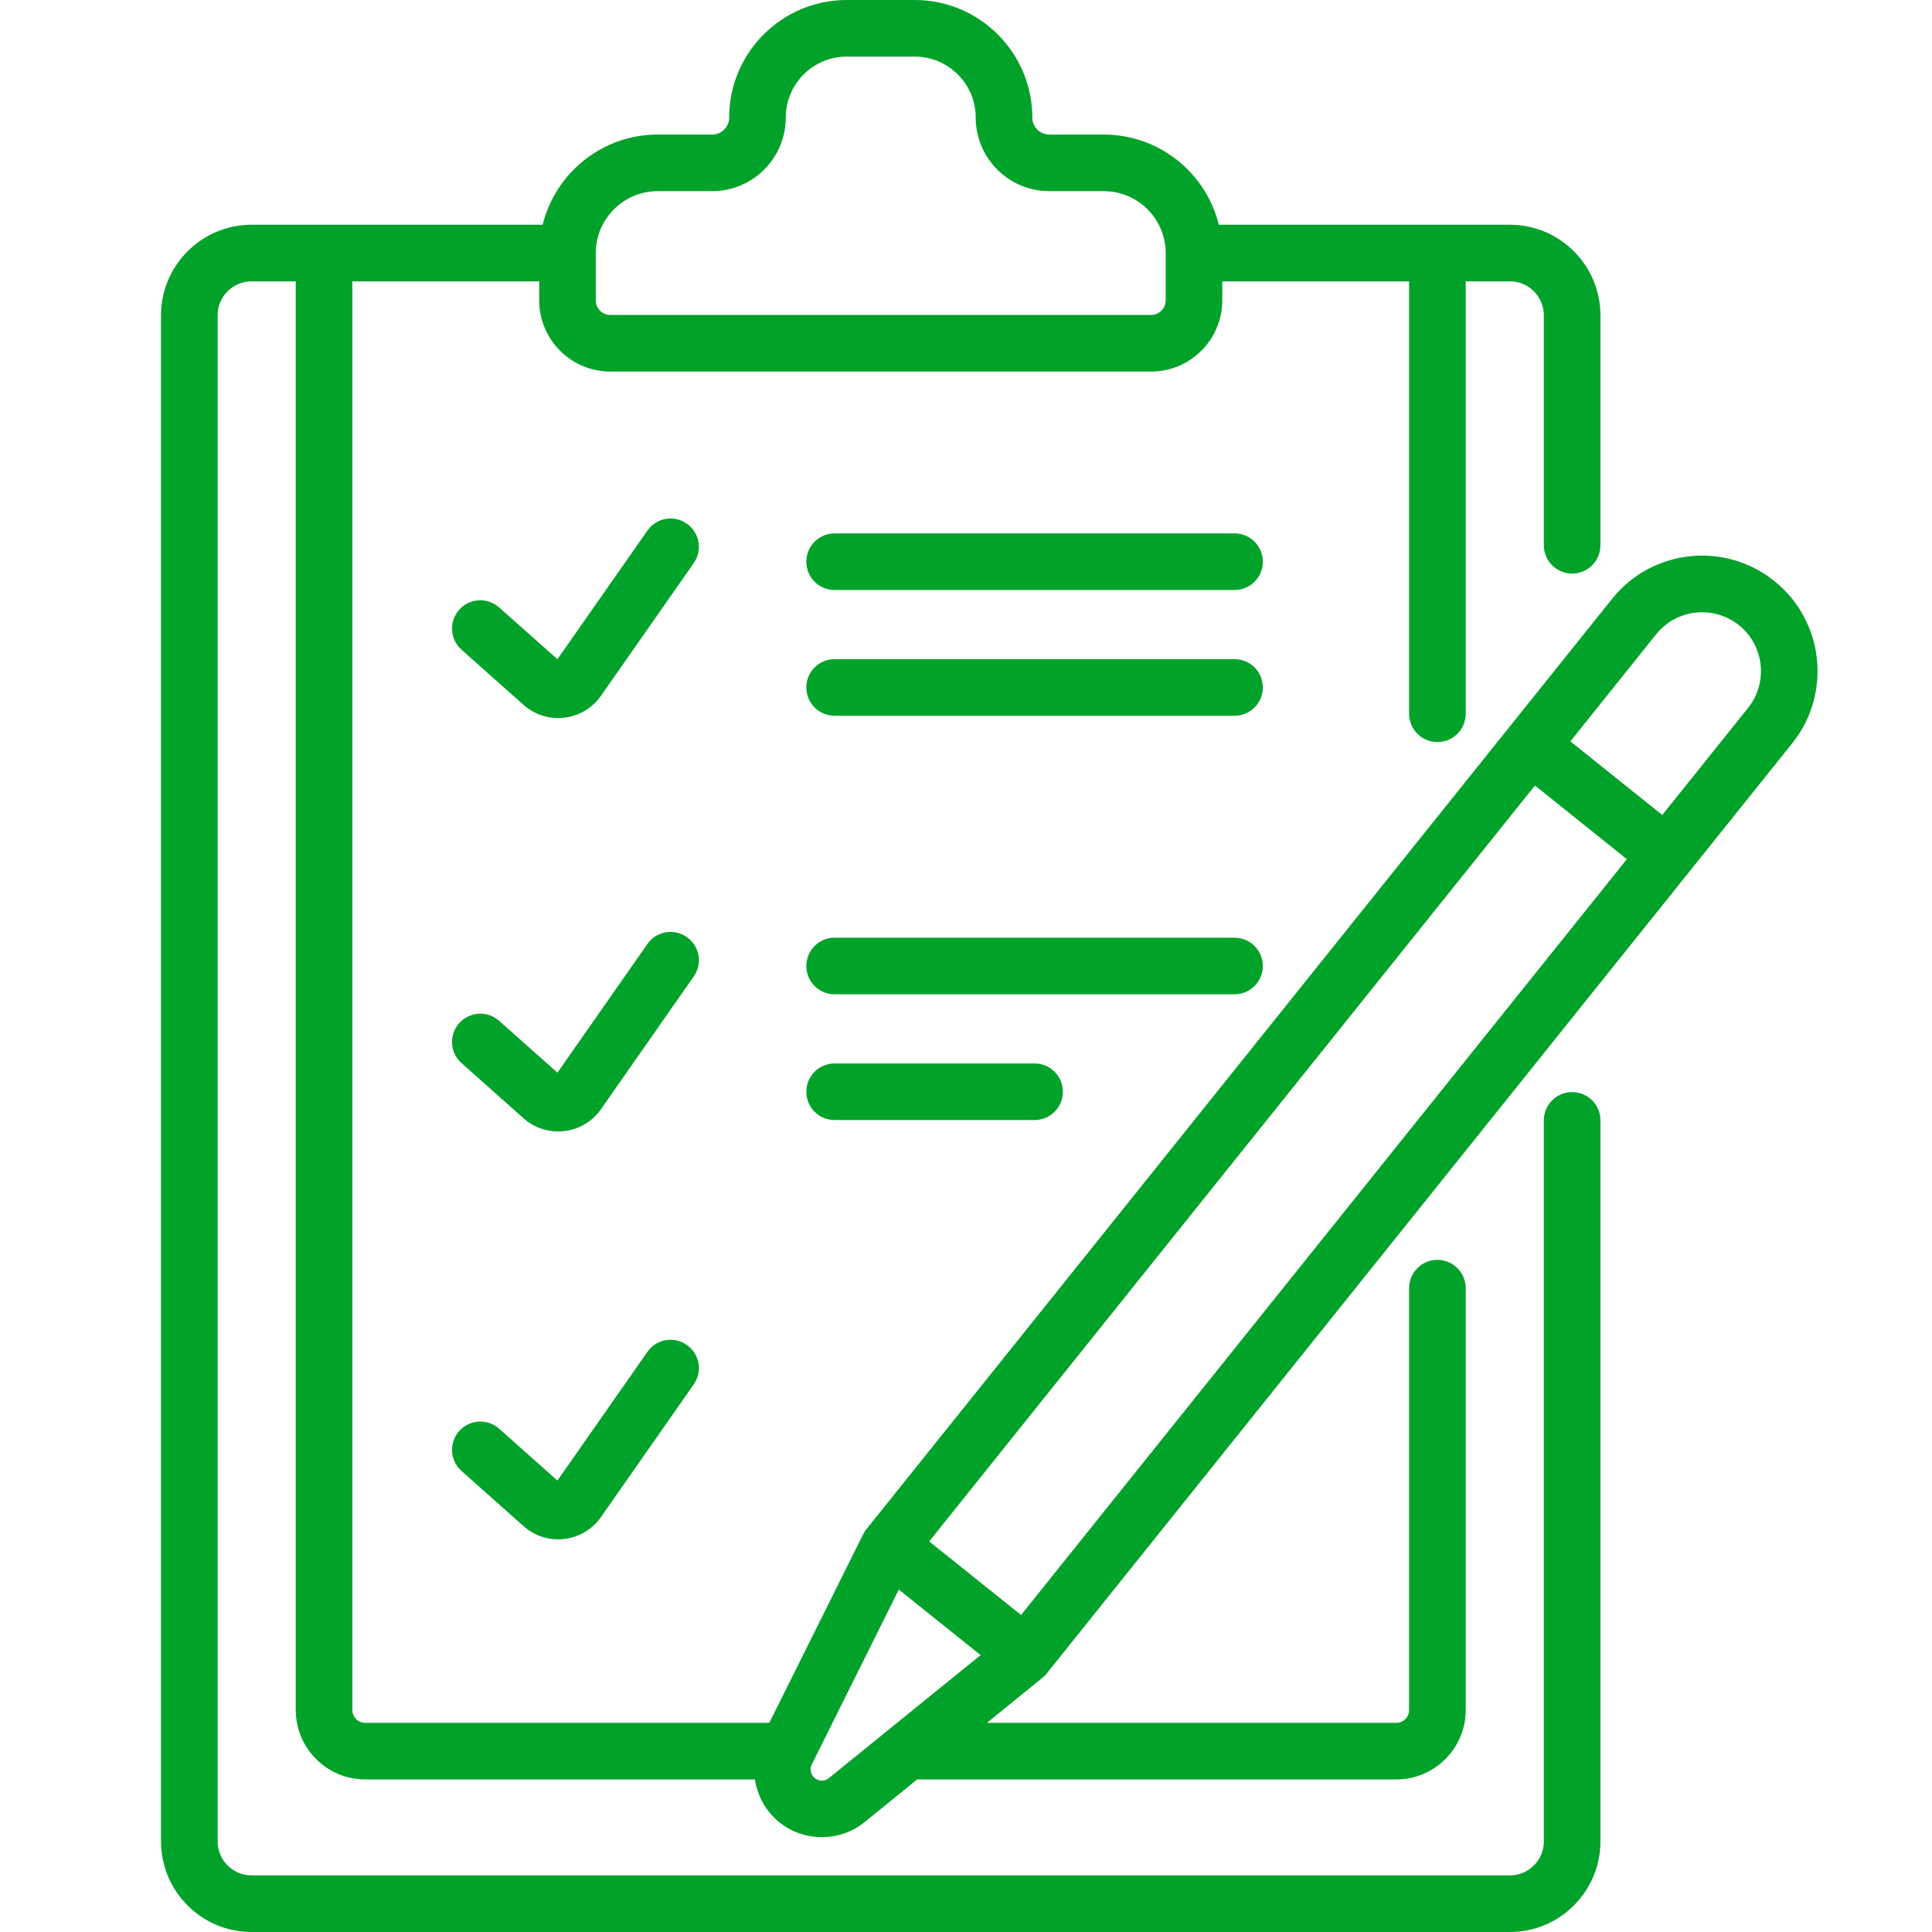
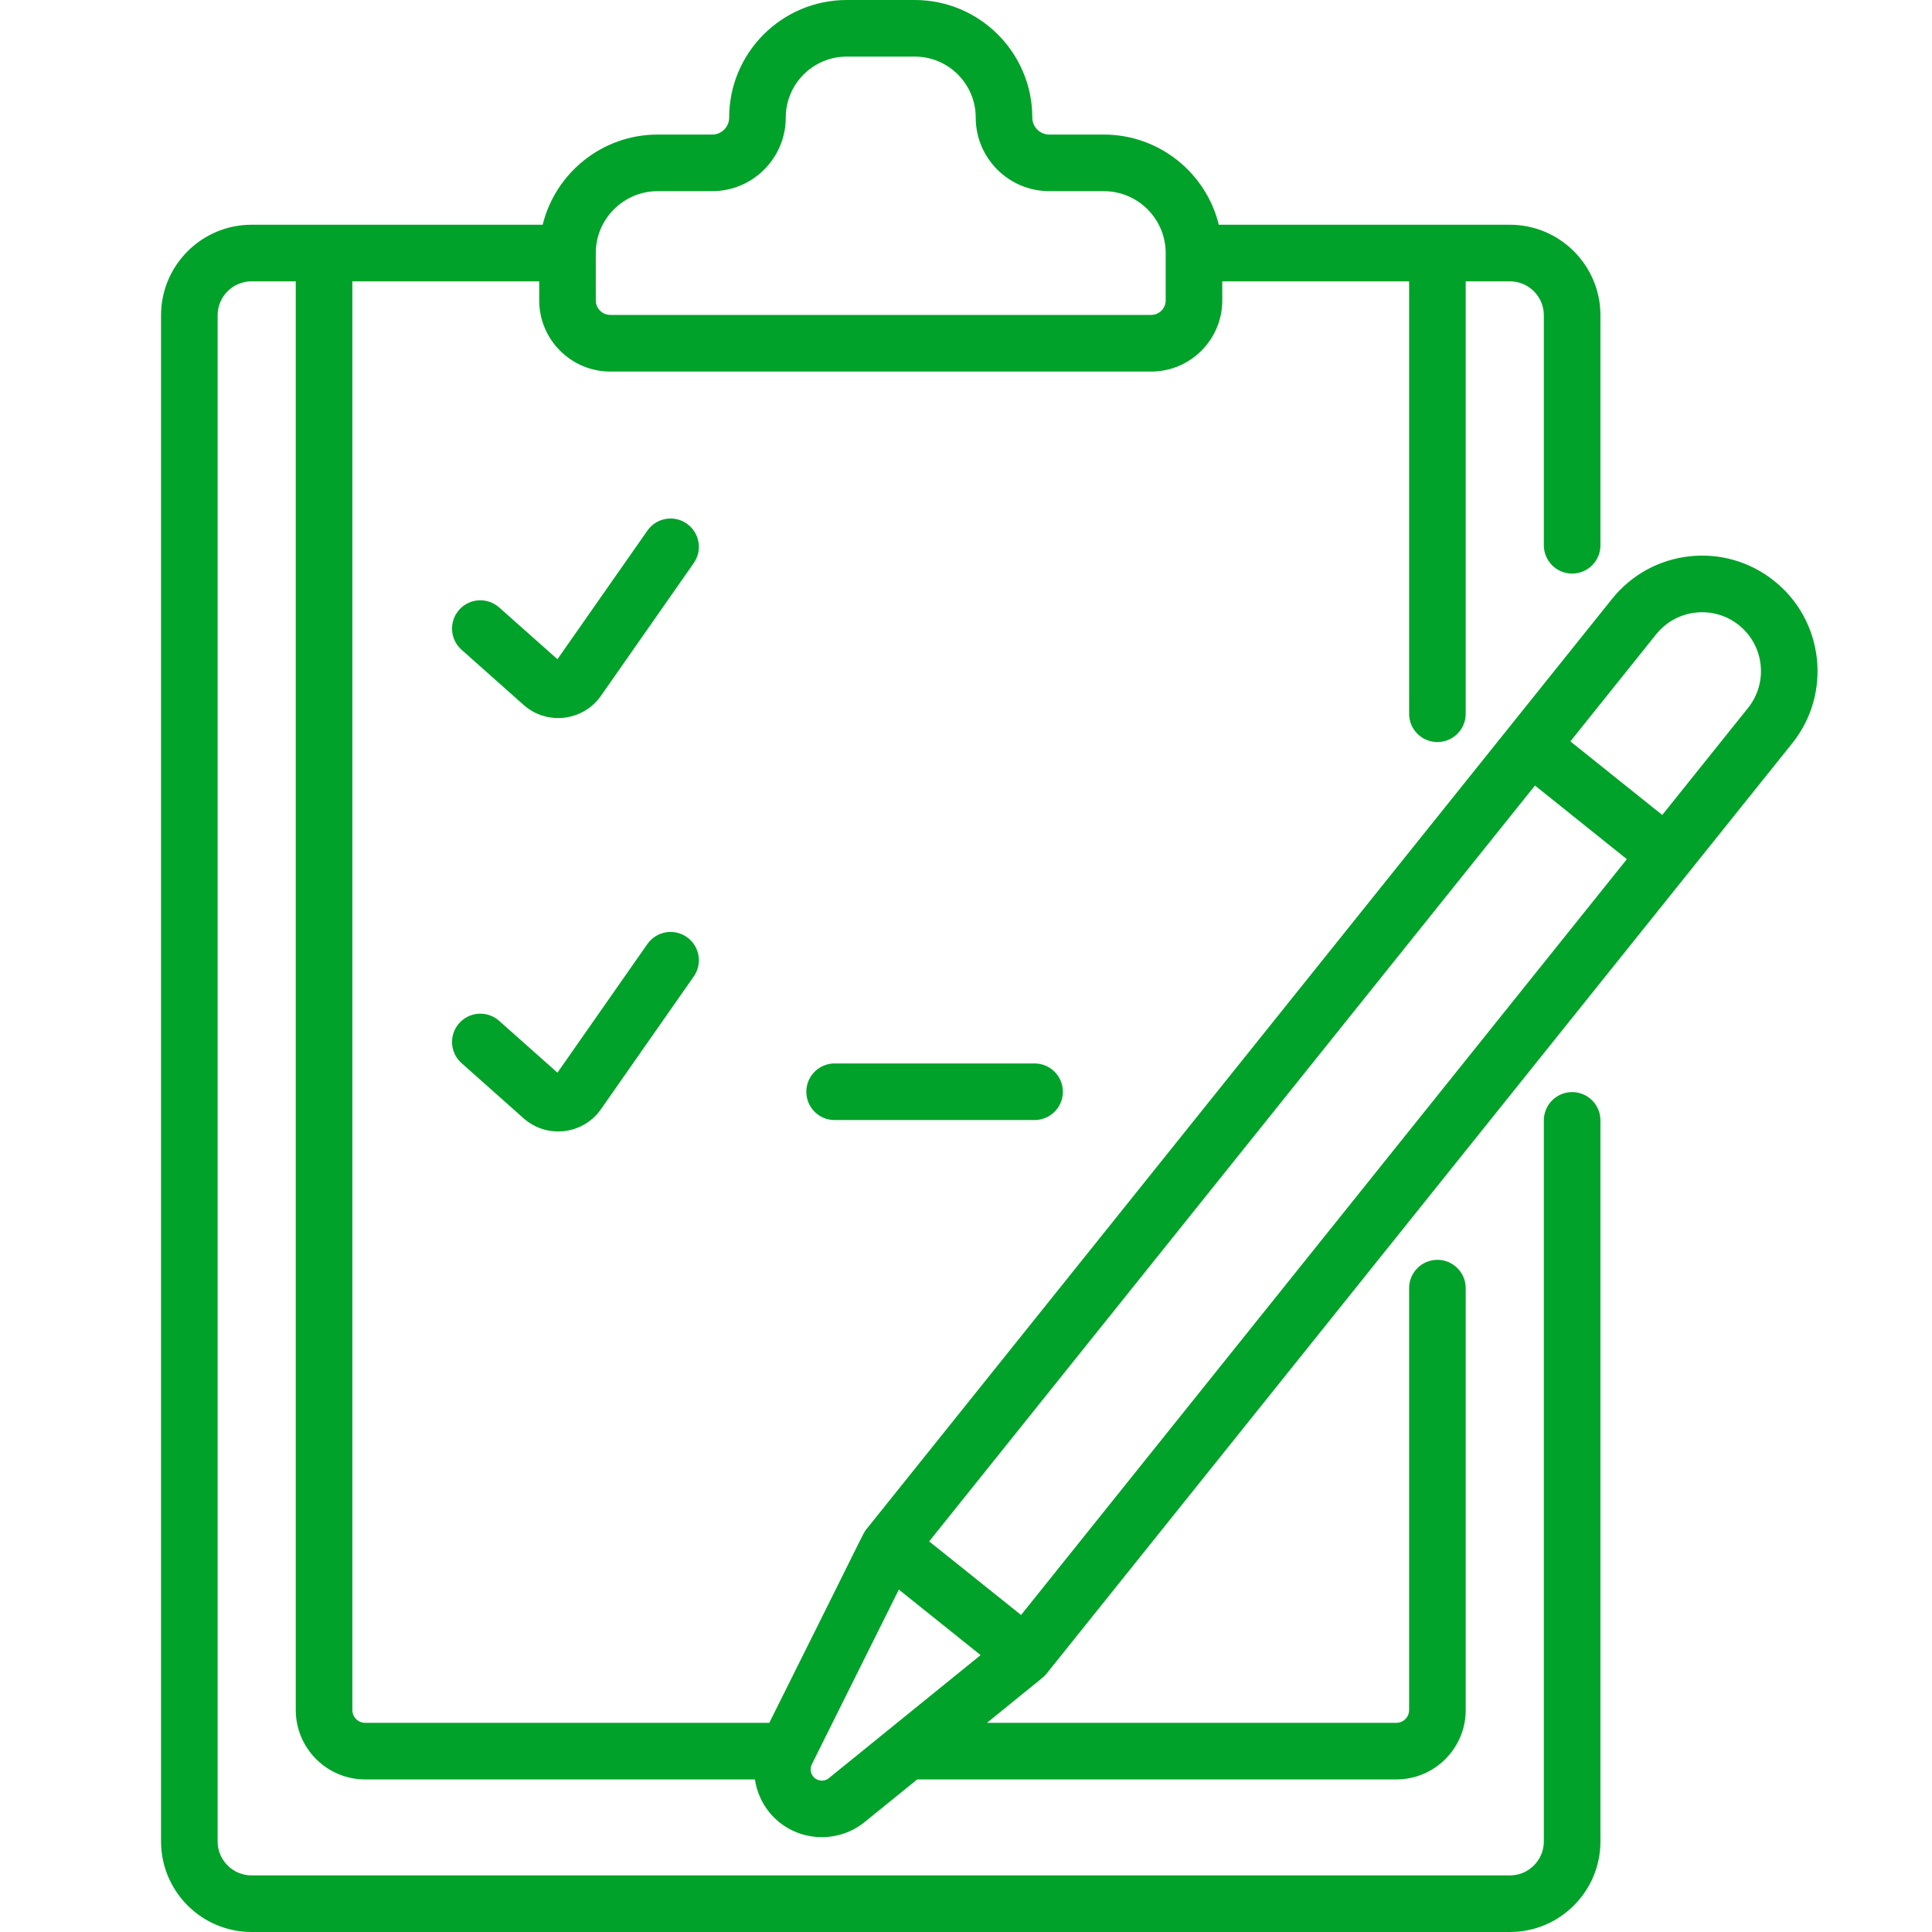
<svg xmlns="http://www.w3.org/2000/svg" width="34" height="34" viewBox="0 0 34 34" fill="none">
  <path d="M12.086 9.215C11.861 9.057 11.55 9.112 11.393 9.338L9.81 11.601L8.784 10.69C8.578 10.507 8.264 10.525 8.081 10.731C7.898 10.937 7.917 11.251 8.122 11.434L9.214 12.405C9.626 12.771 10.263 12.692 10.576 12.245L12.209 9.909C12.367 9.683 12.312 9.373 12.086 9.215Z" fill="#01A229" />
  <path d="M12.086 16.49C11.861 16.333 11.55 16.388 11.393 16.613L9.81 18.877L8.784 17.965C8.578 17.782 8.264 17.801 8.081 18.006C7.898 18.212 7.917 18.527 8.122 18.709L9.214 19.68C9.626 20.046 10.263 19.968 10.576 19.52L12.209 17.184C12.367 16.958 12.312 16.648 12.086 16.49Z" fill="#01A229" />
-   <path d="M12.086 23.668C11.861 23.51 11.55 23.565 11.393 23.791L9.81 26.055L8.784 25.143C8.578 24.96 8.264 24.979 8.081 25.184C7.898 25.39 7.917 25.704 8.122 25.887L9.214 26.858C9.626 27.224 10.263 27.145 10.576 26.698L12.209 24.362C12.367 24.136 12.312 23.826 12.086 23.668Z" fill="#01A229" />
-   <path d="M21.726 9.387H14.688C14.412 9.387 14.19 9.61 14.19 9.885C14.19 10.16 14.412 10.383 14.688 10.383H21.726C22.001 10.383 22.224 10.16 22.224 9.885C22.224 9.61 22.001 9.387 21.726 9.387Z" fill="#01A229" />
-   <path d="M21.726 11.6H14.688C14.412 11.6 14.19 11.822 14.19 12.098C14.19 12.373 14.412 12.596 14.688 12.596H21.726C22.001 12.596 22.224 12.373 22.224 12.098C22.224 11.822 22.001 11.6 21.726 11.6Z" fill="#01A229" />
-   <path d="M22.224 17C22.224 16.725 22.001 16.502 21.726 16.502H14.688C14.412 16.502 14.19 16.725 14.19 17C14.19 17.275 14.412 17.498 14.688 17.498H21.726C22.001 17.498 22.224 17.275 22.224 17Z" fill="#01A229" />
  <path d="M14.688 18.715C14.412 18.715 14.19 18.938 14.19 19.213C14.19 19.488 14.412 19.711 14.688 19.711H18.207C18.482 19.711 18.705 19.488 18.705 19.213C18.705 18.938 18.482 18.715 18.207 18.715H14.688Z" fill="#01A229" />
  <path d="M31.225 10.225C30.349 9.522 29.071 9.663 28.369 10.54C27.866 11.167 16.163 25.768 15.248 26.911C15.185 26.989 15.281 26.829 13.538 30.319H6.426C6.302 30.319 6.201 30.218 6.201 30.094V4.951H9.489V5.287C9.489 5.977 10.051 6.539 10.741 6.539H20.258C20.948 6.539 21.51 5.977 21.51 5.287V4.951H24.798V12.561C24.798 12.836 25.021 13.059 25.296 13.059C25.571 13.059 25.794 12.836 25.794 12.561V4.951H26.572C26.901 4.951 27.169 5.219 27.169 5.548V9.596C27.169 9.871 27.392 10.094 27.667 10.094C27.942 10.094 28.165 9.871 28.165 9.596V5.548C28.165 4.67 27.45 3.955 26.572 3.955H21.449C21.226 3.045 20.403 2.368 19.424 2.368H18.466C18.301 2.368 18.167 2.234 18.167 2.069C18.167 0.928 17.239 0 16.098 0H14.901C13.76 0 12.832 0.928 12.832 2.069C12.832 2.234 12.698 2.368 12.533 2.368H11.575C10.596 2.368 9.774 3.045 9.55 3.955H4.427C3.549 3.955 2.834 4.67 2.834 5.548V32.407C2.834 33.285 3.549 34 4.427 34H26.572C27.45 34 28.165 33.285 28.165 32.407V19.717C28.165 19.442 27.942 19.219 27.667 19.219C27.392 19.219 27.169 19.442 27.169 19.717V32.407C27.169 32.736 26.901 33.004 26.572 33.004H4.427C4.098 33.004 3.83 32.736 3.83 32.407V5.548C3.83 5.219 4.098 4.951 4.427 4.951H5.205V30.094C5.205 30.767 5.753 31.315 6.426 31.315H13.285C13.329 31.605 13.477 31.878 13.717 32.07C14.151 32.419 14.781 32.418 15.215 32.066L16.141 31.315H24.573C25.247 31.315 25.794 30.767 25.794 30.094V22.669C25.794 22.394 25.571 22.171 25.296 22.171C25.021 22.171 24.798 22.394 24.798 22.669V30.094C24.798 30.218 24.697 30.319 24.573 30.319H17.369C18.397 29.48 18.36 29.526 18.419 29.452C19.335 28.309 31.038 13.708 31.54 13.081C32.241 12.207 32.1 10.925 31.225 10.225ZM10.485 4.453C10.485 3.852 10.974 3.364 11.575 3.364H12.533C13.247 3.364 13.828 2.783 13.828 2.069C13.828 1.477 14.309 0.996 14.901 0.996H16.098C16.69 0.996 17.171 1.477 17.171 2.069C17.171 2.783 17.752 3.364 18.466 3.364H19.424C20.025 3.364 20.514 3.852 20.514 4.453V5.287C20.514 5.428 20.399 5.542 20.258 5.542H10.741C10.6 5.542 10.485 5.428 10.485 5.287V4.453ZM14.587 31.292C14.516 31.351 14.412 31.351 14.339 31.293C14.268 31.235 14.245 31.134 14.286 31.051L15.818 27.974L17.257 29.127L14.587 31.292ZM17.969 28.421L16.352 27.126L27.013 13.824L28.63 15.12L17.969 28.421ZM30.763 12.458L29.253 14.342L27.636 13.047L29.146 11.162C29.505 10.715 30.157 10.645 30.602 11.002C31.048 11.359 31.12 12.012 30.763 12.458Z" fill="#01A229" />
</svg>